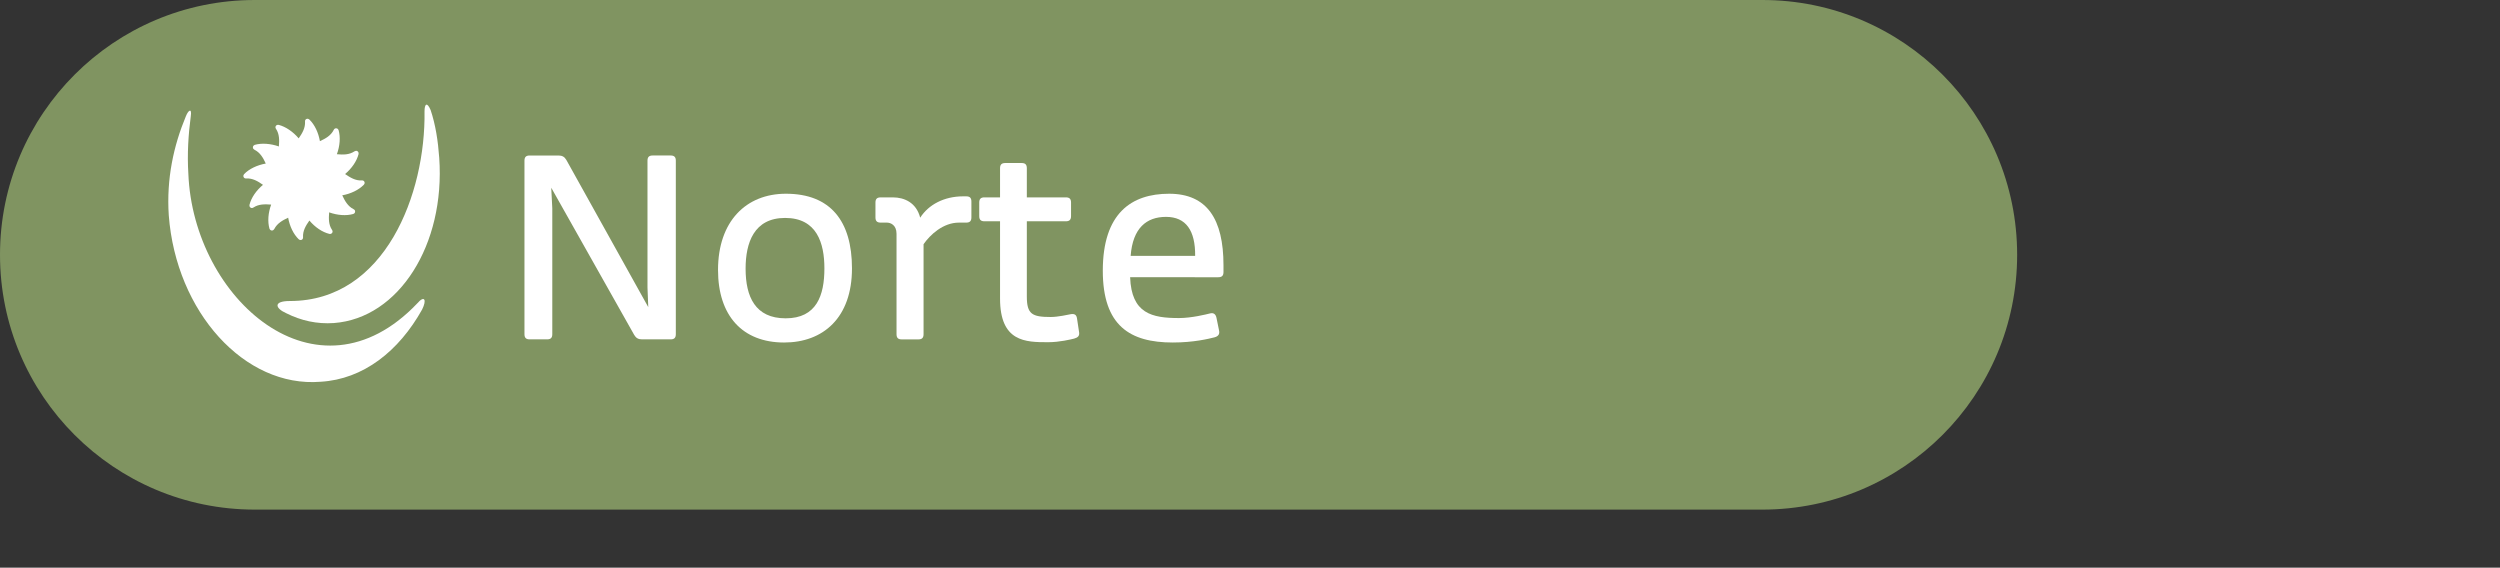
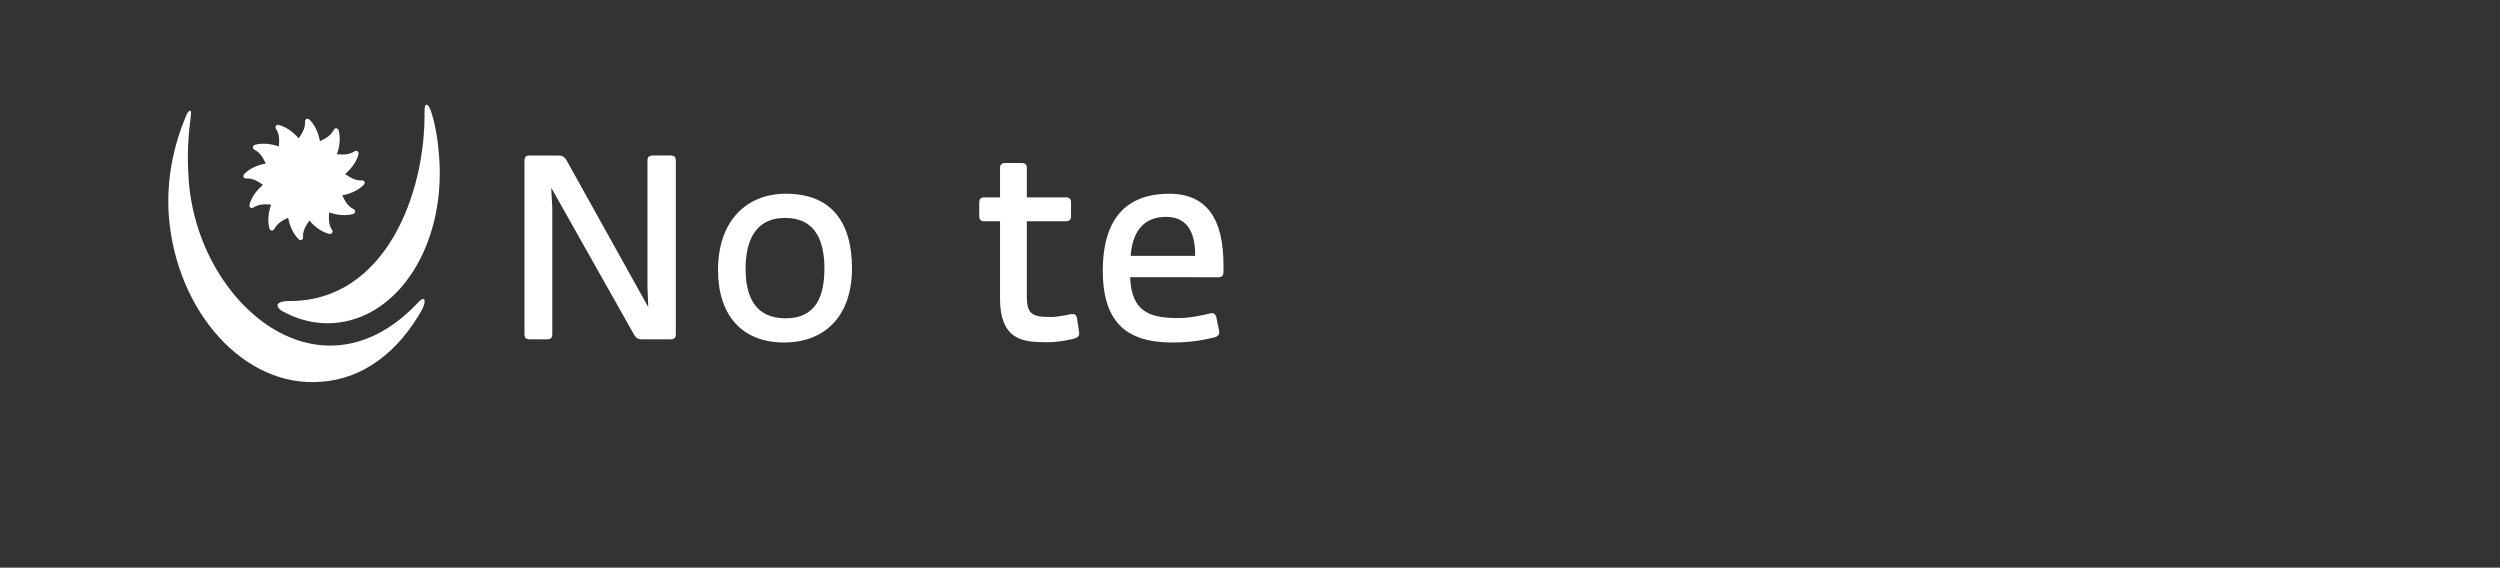
<svg xmlns="http://www.w3.org/2000/svg" version="1.1" id="Layer_1" x="0px" y="0px" width="160.75px" height="36.5px" viewBox="0 0 160.75 36.5" enable-background="new 0 0 160.75 36.5" xml:space="preserve">
  <rect x="0" y="0" width="160.75" height="36.5" fill="#333333" stroke="none" />
-   <path fill="#809461" d="M113.319,0H97.413h-0.137h-7.865H85.74H68.25h-0.912H16.385C7.336,0,0,7.335,0,16.384  c0,9.047,7.336,16.384,16.385,16.384h50.953h0.912h17.49h3.671h7.865h0.137h15.906c9.048,0,16.384-7.337,16.384-16.384  C129.703,7.335,122.367,0,113.319,0z" />
  <g>
    <path fill="#FFFFFF" d="M33.723,10.333c0-0.234,0.1-0.334,0.334-0.334h1.856c0.234,0,0.385,0.083,0.502,0.284l5.268,9.465   l-0.05-1.271v-8.145c0-0.234,0.1-0.334,0.334-0.334h1.154c0.234,0,0.334,0.1,0.334,0.334v11.155c0,0.233-0.1,0.334-0.334,0.334   h-1.84c-0.234,0-0.384-0.084-0.501-0.284l-5.335-9.466l0.067,1.321v8.095c0,0.233-0.1,0.334-0.334,0.334h-1.121   c-0.234,0-0.334-0.101-0.334-0.334V10.333z" />
    <path fill="#FFFFFF" d="M46.169,17.357c0-3.128,1.806-4.9,4.365-4.9c2.876,0,4.248,1.772,4.248,4.8   c0,3.178-1.856,4.767-4.365,4.767C47.741,22.023,46.169,20.301,46.169,17.357z M53.009,17.257c0-1.622-0.485-3.244-2.525-3.244   c-2.007,0-2.542,1.605-2.542,3.261c0,1.807,0.619,3.194,2.576,3.194C52.507,20.468,53.009,18.996,53.009,17.257z" />
-     <path fill="#FFFFFF" d="M62.461,12.959v1.02c0,0.234-0.101,0.335-0.334,0.335c0,0-0.452,0-0.468,0c-1.02,0-1.856,0.786-2.274,1.388   v5.787c0,0.233-0.101,0.334-0.334,0.334c-0.017,0-1.07,0-1.07,0c-0.234,0-0.334-0.101-0.334-0.334v-6.456   c0-0.568-0.385-0.719-0.619-0.719c-0.017,0-0.401,0-0.401,0c-0.234,0-0.335-0.101-0.335-0.335v-0.953   c0-0.234,0.101-0.334,0.335-0.334c0.017,0,0.786,0,0.786,0c0.736,0,1.505,0.334,1.756,1.305c0.535-0.837,1.538-1.372,2.759-1.372   h0.201C62.361,12.624,62.461,12.725,62.461,12.959z" />
    <path fill="#FFFFFF" d="M64.303,19.196v-4.967H63.3c-0.234,0-0.335-0.101-0.335-0.334v-0.87c0-0.234,0.101-0.334,0.335-0.334h1.003   v-1.873c0-0.234,0.101-0.335,0.335-0.335h1.053c0.234,0,0.334,0.101,0.334,0.335v1.873h2.509c0.234,0,0.334,0.1,0.334,0.334v0.87   c0,0.233-0.101,0.334-0.334,0.334h-2.509v4.833c0,1.138,0.334,1.321,1.539,1.321c0.468,0,1.121-0.15,1.305-0.184   c0.234-0.033,0.351,0.05,0.384,0.284l0.134,0.887c0.034,0.233-0.083,0.334-0.317,0.401c-0.201,0.05-0.937,0.233-1.672,0.233   C65.942,22.006,64.303,21.989,64.303,19.196z" />
    <path fill="#FFFFFF" d="M72.667,17.825c0.084,2.342,1.405,2.626,3.144,2.626c0.803,0,1.739-0.234,2.007-0.301   c0.217-0.051,0.351,0.05,0.401,0.284l0.167,0.819c0.05,0.234-0.05,0.367-0.284,0.435c-0.401,0.101-1.355,0.335-2.693,0.335   c-2.743,0-4.499-1.07-4.499-4.616c0-3.696,1.84-4.95,4.265-4.95c2.441,0,3.495,1.639,3.495,4.599v0.436   c0,0.233-0.101,0.334-0.334,0.334H72.667z M76.848,16.454c0.017-1.622-0.585-2.509-1.873-2.509c-1.254,0-2.141,0.719-2.274,2.509   H76.848z" />
  </g>
  <g>
    <path fill="#FFFFFF" d="M22.188,11.191c0.339,0.23,0.668,0.432,1.07,0.411c0.044-0.008,0.126,0.005,0.164,0.069   c0.017,0.04,0.057,0.109-0.025,0.205c-0.327,0.337-0.839,0.584-1.39,0.683c0.171,0.371,0.365,0.705,0.721,0.889   c0.044,0.021,0.113,0.07,0.105,0.144c0,0.043-0.003,0.125-0.12,0.167c-0.45,0.13-1.019,0.085-1.549-0.104   c-0.031,0.404-0.039,0.792,0.182,1.121c0.027,0.039,0.061,0.117,0.021,0.183c-0.021,0.031-0.07,0.104-0.189,0.081   c-0.46-0.113-0.92-0.428-1.284-0.859c-0.237,0.333-0.431,0.664-0.409,1.065c0.005,0.044-0.004,0.124-0.072,0.167   c-0.038,0.013-0.113,0.055-0.207-0.029c-0.337-0.325-0.579-0.833-0.679-1.386c-0.369,0.173-0.704,0.366-0.887,0.72   c-0.024,0.042-0.073,0.105-0.15,0.105c-0.038,0-0.121-0.013-0.164-0.119c-0.129-0.457-0.084-1.02,0.109-1.549   c-0.407-0.029-0.791-0.039-1.13,0.182c-0.043,0.029-0.115,0.06-0.181,0.021c-0.032-0.021-0.106-0.068-0.082-0.192   c0.115-0.459,0.434-0.92,0.867-1.281c-0.337-0.239-0.669-0.432-1.071-0.41c-0.049,0.004-0.126-0.005-0.164-0.071   c-0.024-0.038-0.056-0.117,0.024-0.211c0.325-0.337,0.835-0.576,1.39-0.678c-0.169-0.367-0.362-0.706-0.723-0.885   c-0.041-0.026-0.109-0.073-0.104-0.15c0-0.039,0.006-0.12,0.122-0.168c0.451-0.126,1.021-0.08,1.548,0.105   c0.033-0.399,0.039-0.794-0.182-1.128c-0.028-0.038-0.059-0.109-0.021-0.176c0.021-0.038,0.071-0.107,0.193-0.084   c0.45,0.117,0.919,0.438,1.285,0.867c0.234-0.339,0.427-0.665,0.408-1.072c-0.008-0.05,0.005-0.126,0.07-0.165   c0.039-0.019,0.113-0.054,0.21,0.028c0.337,0.327,0.578,0.833,0.676,1.389c0.37-0.168,0.708-0.362,0.888-0.722   c0.021-0.045,0.073-0.111,0.149-0.104c0.039,0,0.121,0.004,0.165,0.121c0.128,0.45,0.084,1.012-0.11,1.545   c0.409,0.037,0.792,0.042,1.131-0.185c0.038-0.021,0.115-0.055,0.179-0.017c0.034,0.021,0.104,0.072,0.084,0.193   C22.94,10.36,22.622,10.828,22.188,11.191" />
    <path fill="#FFFFFF" d="M11.953,7.472c-0.786,1.889-1.258,4.013-1.101,6.374c0.472,6.216,4.878,11.094,9.758,10.701   c2.754-0.158,5.035-1.967,6.531-4.643c0.315-0.63,0.156-0.943-0.315-0.393c-6.452,6.768-14.401-0.316-14.715-8.342   c-0.08-1.258,0-2.52,0.156-3.698C12.347,6.92,12.111,7.078,11.953,7.472" />
    <path fill="#FFFFFF" d="M18.406,20.14c-0.708-0.313-0.866-0.785,0.236-0.785c6.137,0,8.735-6.927,8.655-12.196   c0-0.474,0.159-0.632,0.393-0.082c0.315,0.944,0.474,1.968,0.553,3.072c0.393,5.585-2.599,10.308-6.768,10.622   C20.374,20.849,19.35,20.614,18.406,20.14" />
  </g>
</svg>